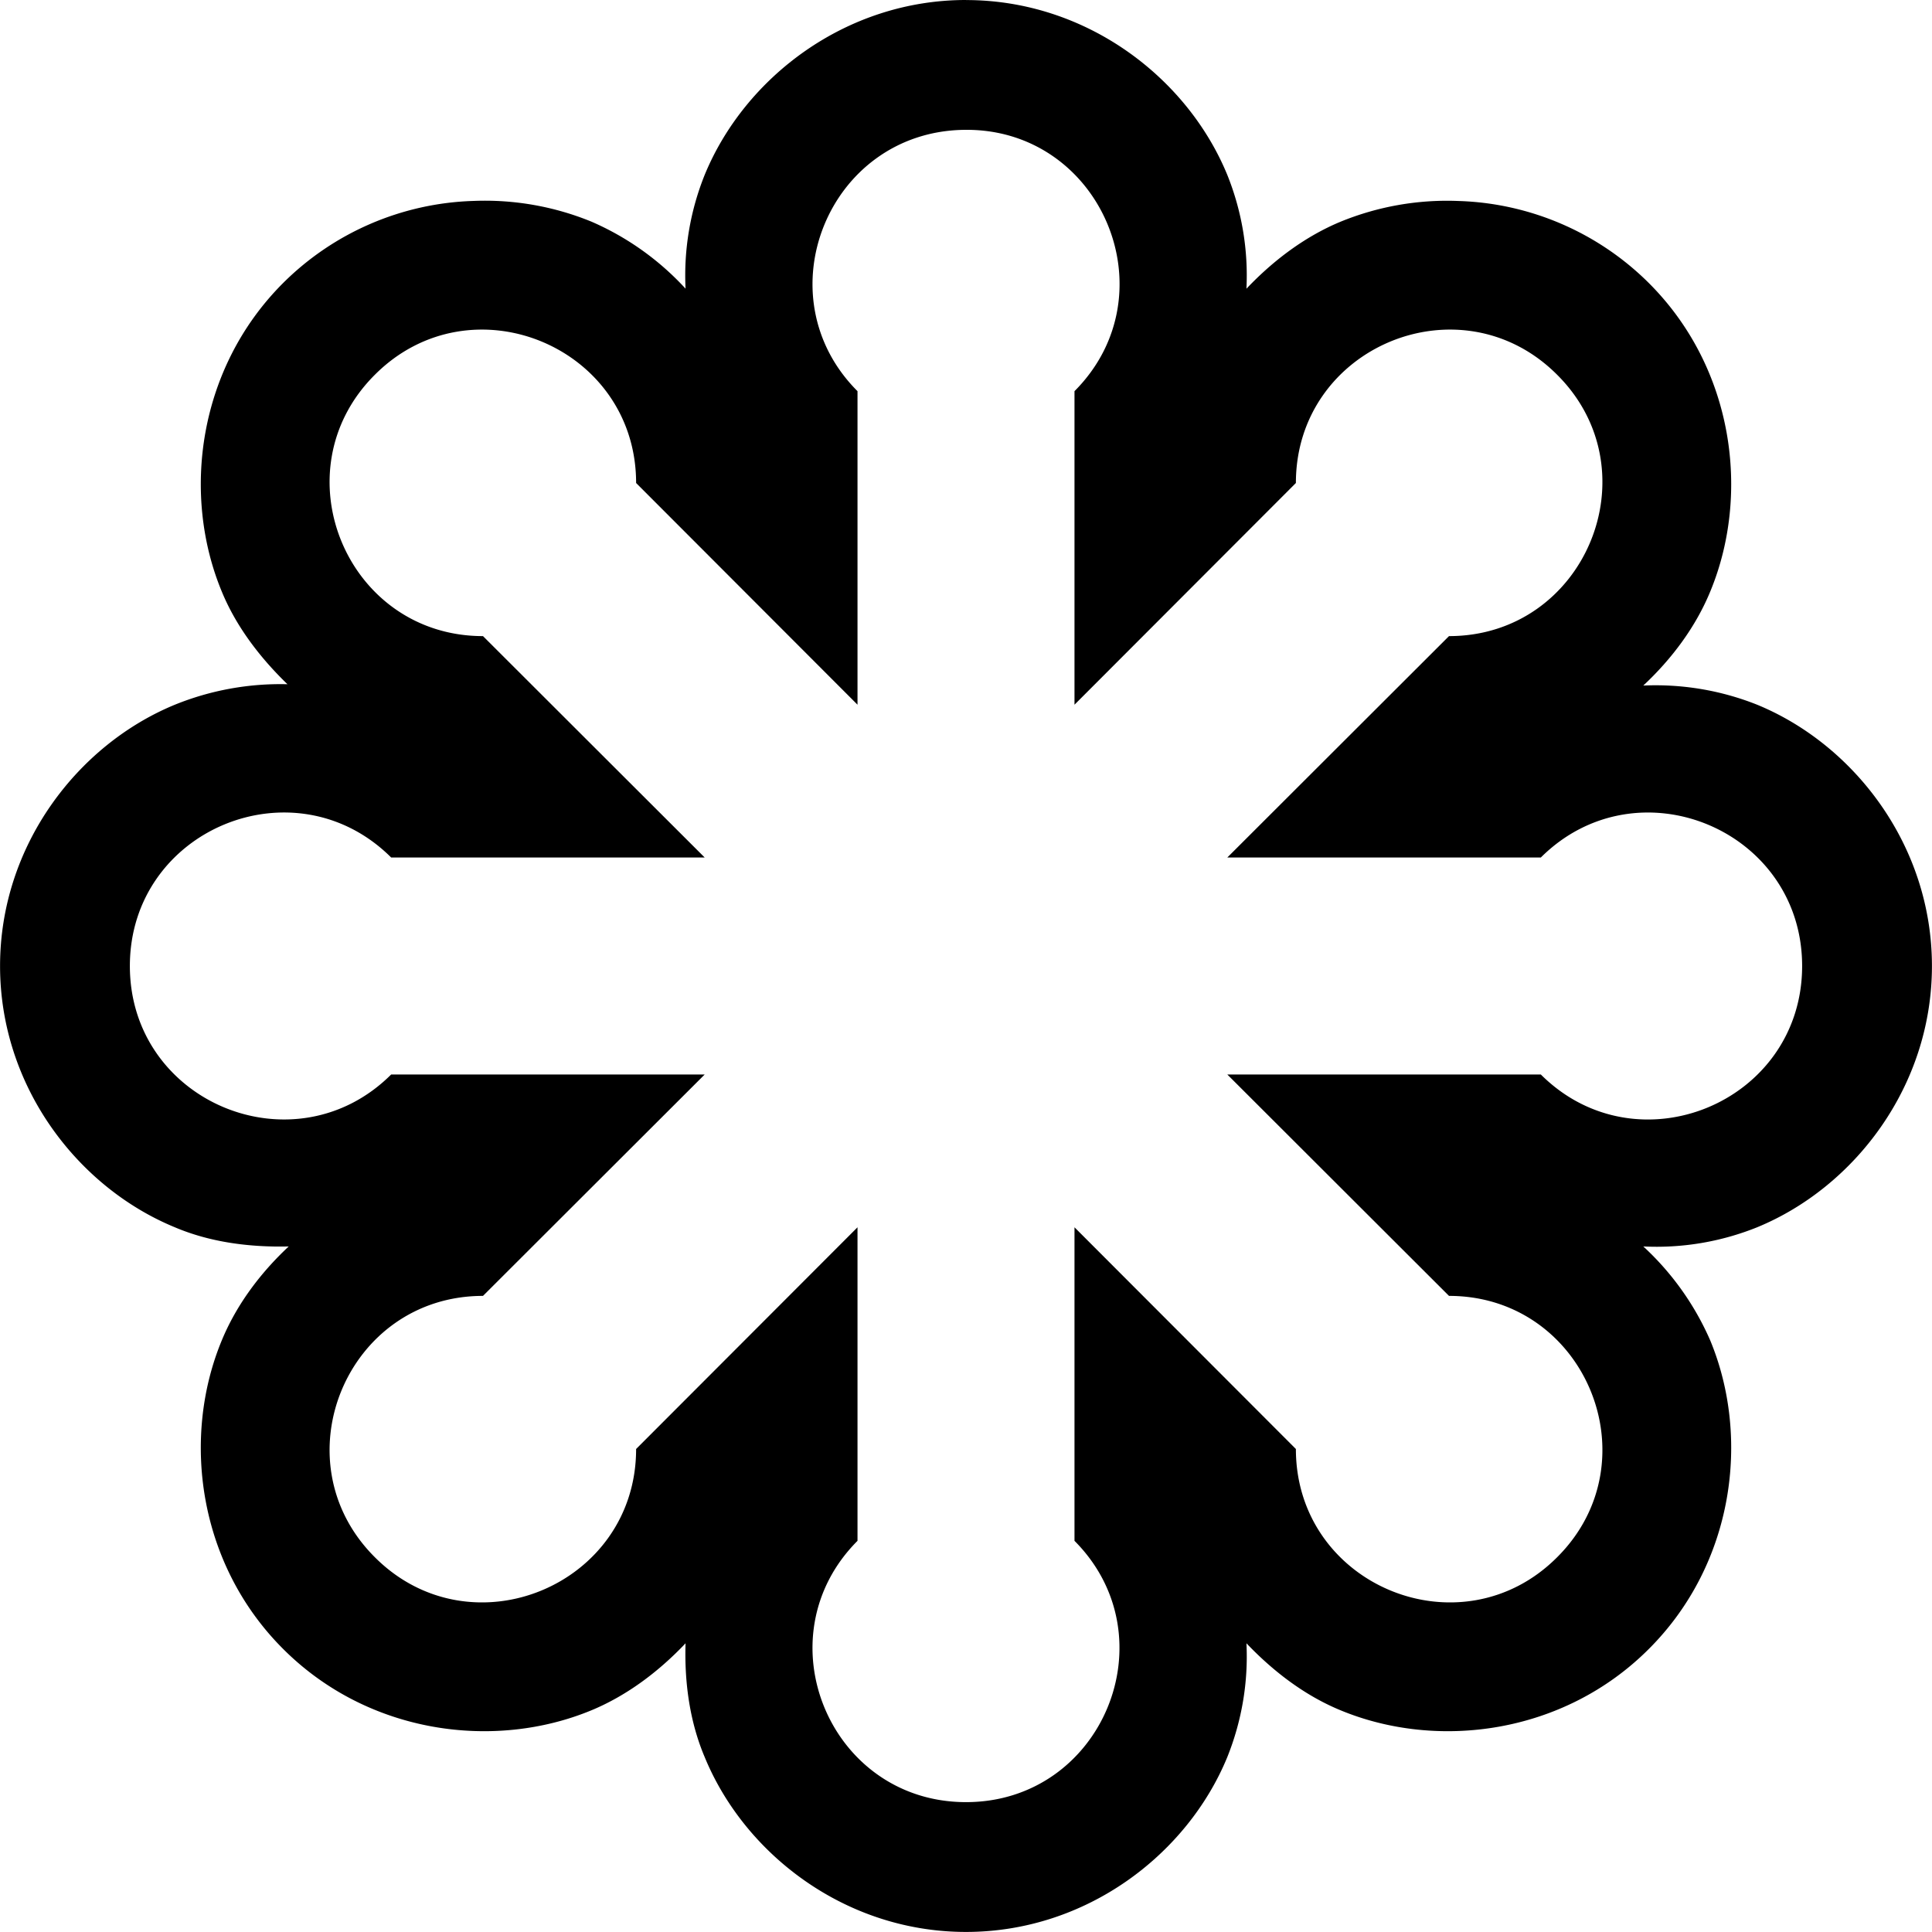
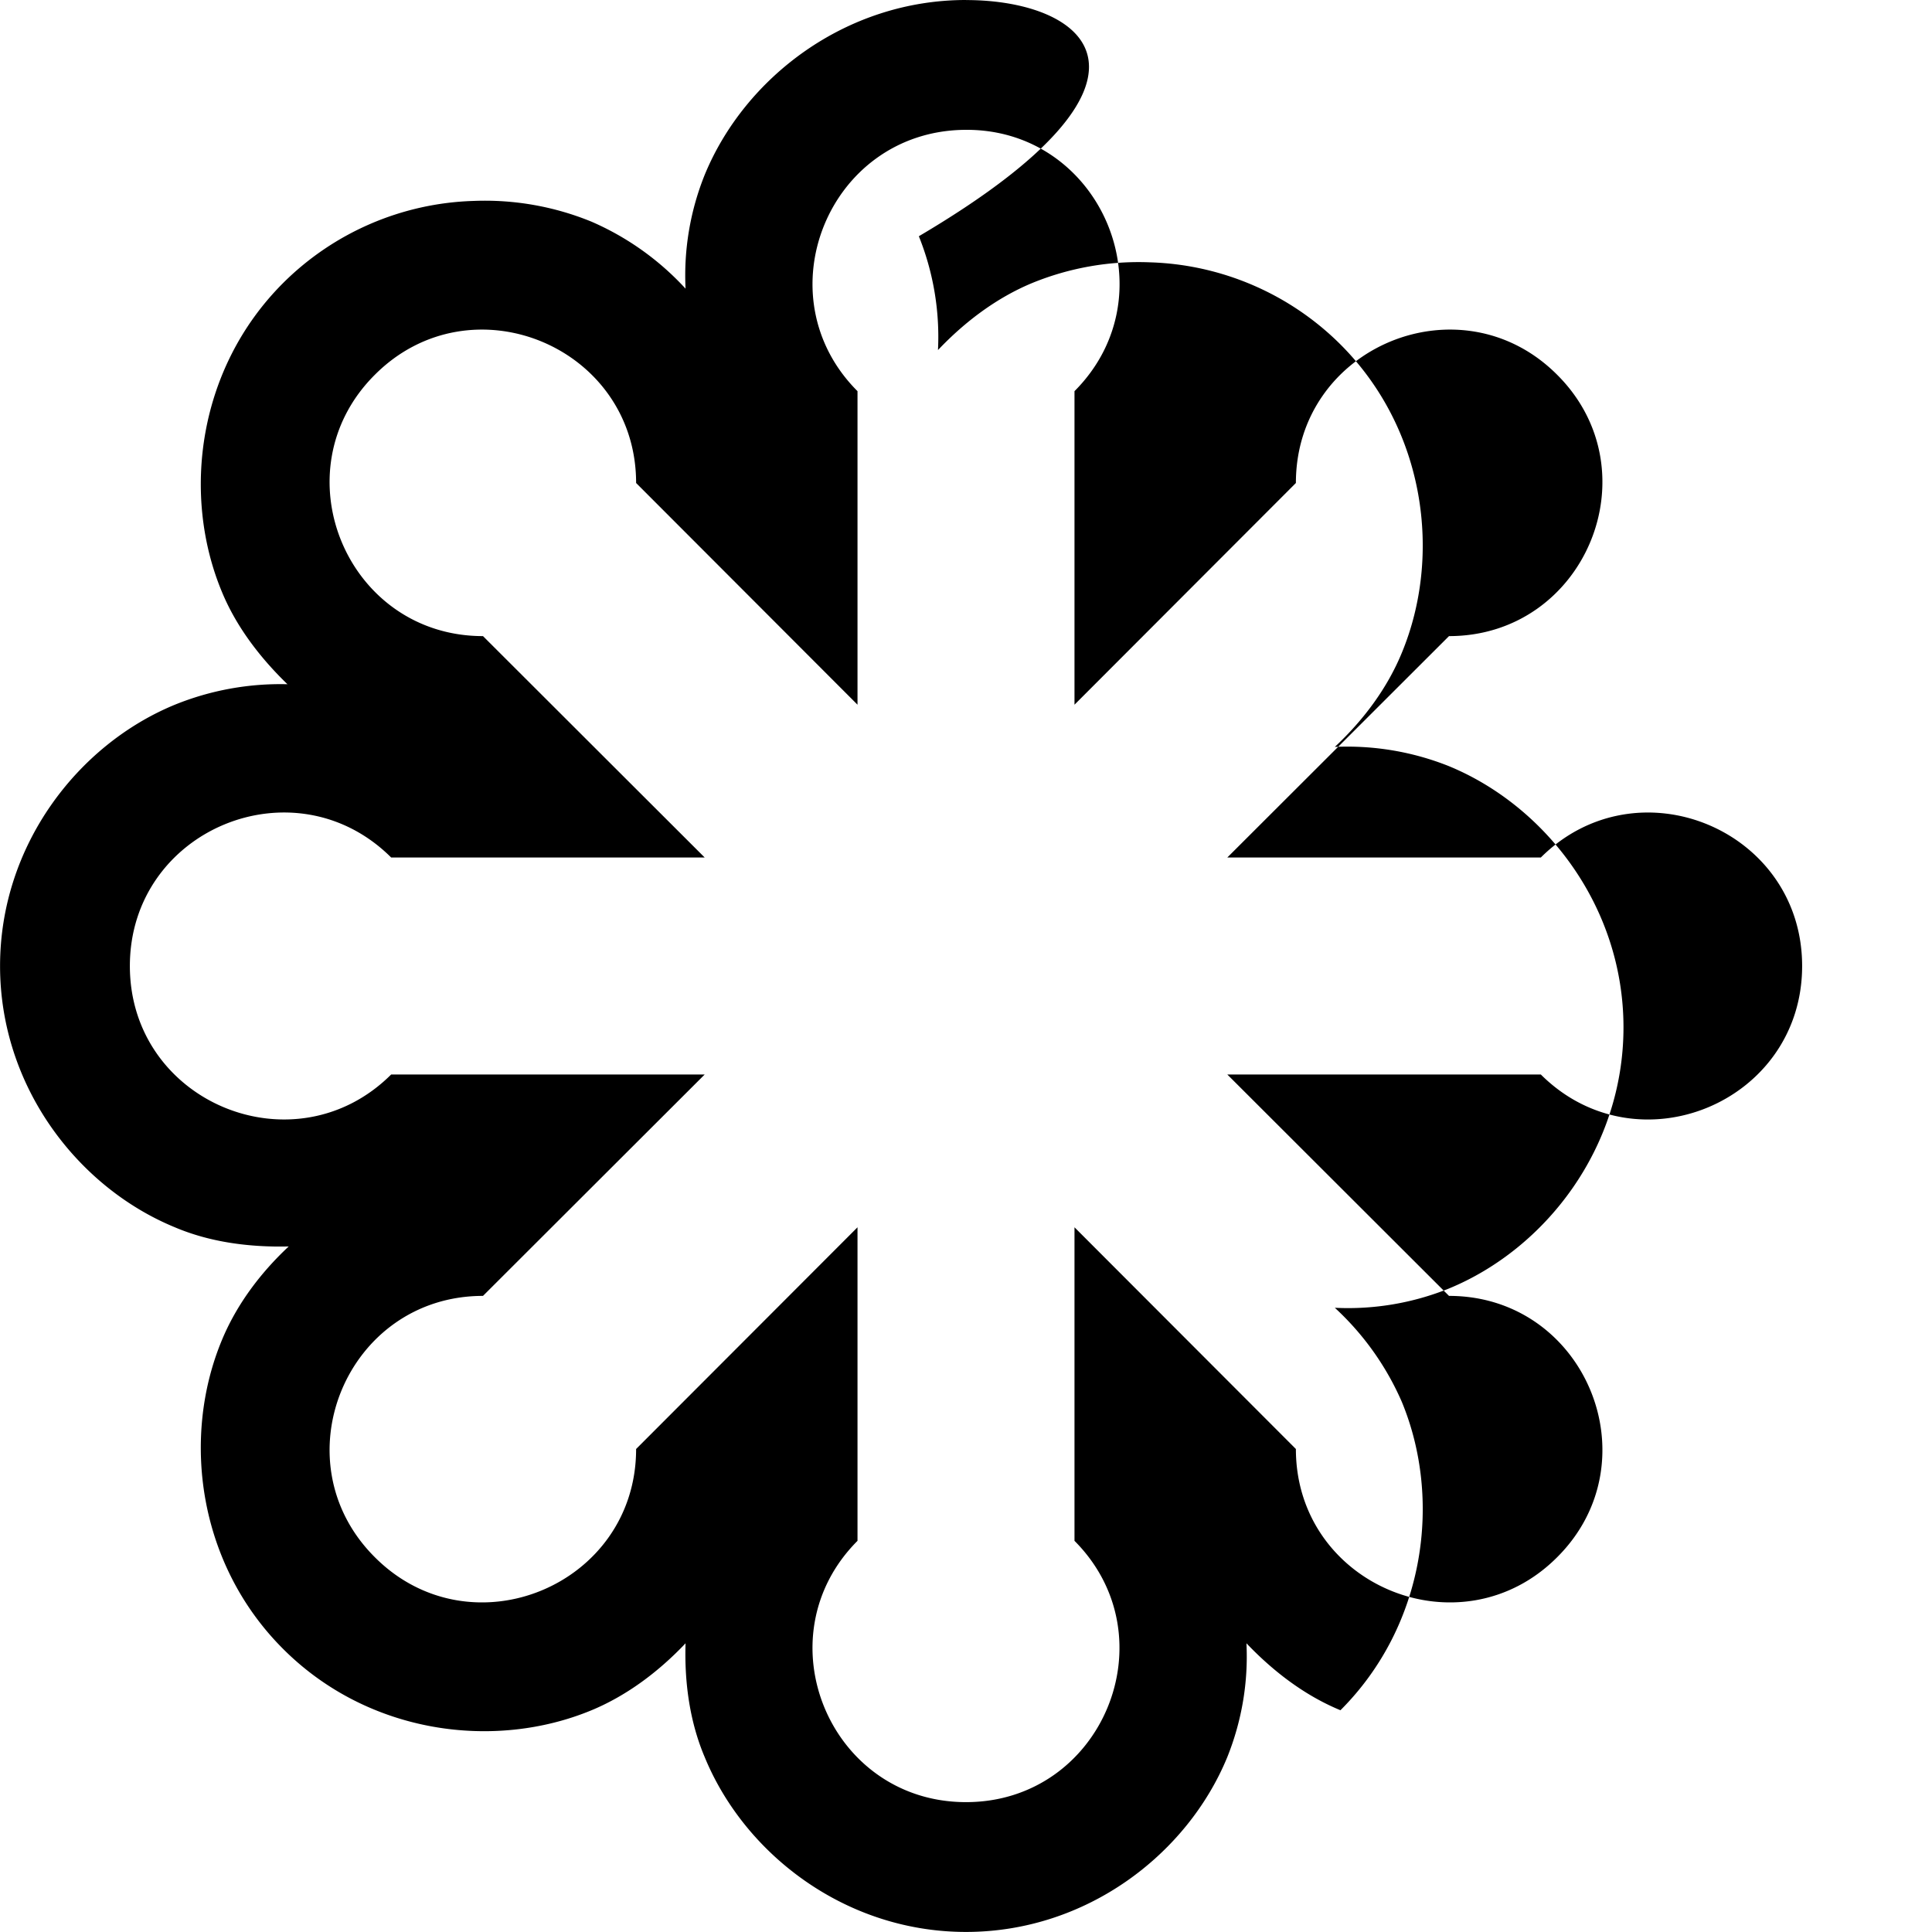
<svg xmlns="http://www.w3.org/2000/svg" width="800" height="800" viewBox="0 0 32 32">
-   <path fill="currentColor" d="M16 0c-1.995 0-3.667 1.287-4.328 2.896a4.467 4.467 0 0 0-.317 1.885a4.602 4.602 0 0 0-1.557-1.109a4.657 4.657 0 0 0-1.953-.344a4.668 4.668 0 0 0-3.156 1.36c-1.412 1.411-1.683 3.5-1.016 5.109c.235.572.625 1.088 1.088 1.536a4.646 4.646 0 0 0-1.864.339C1.288 12.333.001 14.005.001 16s1.287 3.667 2.896 4.328c.577.245 1.229.333 1.885.317c-.479.448-.869.975-1.109 1.557c-.667 1.609-.396 3.699 1.016 5.109c1.411 1.412 3.5 1.683 5.109 1.016c.577-.24 1.104-.631 1.557-1.109c-.021.656.072 1.308.317 1.885c.661 1.609 2.333 2.896 4.328 2.896s3.667-1.287 4.328-2.896c.24-.599.349-1.24.317-1.885c.453.475.975.869 1.557 1.109c1.609.667 3.699.396 5.109-1.016c1.412-1.411 1.683-3.5 1.016-5.109a4.63 4.63 0 0 0-1.109-1.557a4.464 4.464 0 0 0 1.885-.317c1.609-.661 2.896-2.333 2.896-4.328s-1.287-3.667-2.896-4.328a4.546 4.546 0 0 0-1.885-.317c.479-.448.869-.975 1.109-1.557c.667-1.609.396-3.699-1.016-5.109a4.668 4.668 0 0 0-3.156-1.36a4.655 4.655 0 0 0-1.953.344c-.577.24-1.104.631-1.557 1.109a4.464 4.464 0 0 0-.317-1.885C19.667 1.288 17.995.001 16 .001zm-.052 2.151c2.281-.052 3.464 2.709 1.849 4.328v5.193L21.464 8c0-2.26 2.733-3.391 4.328-1.792c1.599 1.595.468 4.328-1.792 4.328l-3.672 3.667h5.193c1.599-1.593 4.328-.463 4.328 1.797s-2.729 3.391-4.328 1.797h-5.193L24 21.464c2.26 0 3.391 2.733 1.792 4.328c-1.595 1.599-4.328.468-4.328-1.792l-3.667-3.672v5.193c1.593 1.599.463 4.328-1.797 4.328s-3.391-2.729-1.797-4.328v-5.193L10.536 24c0 2.26-2.733 3.391-4.328 1.792C4.609 24.197 5.74 21.464 8 21.464l3.672-3.667H6.479C4.88 19.39 2.151 18.26 2.151 16s2.729-3.391 4.328-1.797h5.193L8 10.536c-2.26 0-3.391-2.733-1.792-4.328C7.803 4.609 10.536 5.74 10.536 8l3.667 3.672V6.479c-1.577-1.577-.489-4.281 1.745-4.328" />
+   <path fill="currentColor" d="M16 0c-1.995 0-3.667 1.287-4.328 2.896a4.467 4.467 0 0 0-.317 1.885a4.602 4.602 0 0 0-1.557-1.109a4.657 4.657 0 0 0-1.953-.344a4.668 4.668 0 0 0-3.156 1.36c-1.412 1.411-1.683 3.5-1.016 5.109c.235.572.625 1.088 1.088 1.536a4.646 4.646 0 0 0-1.864.339C1.288 12.333.001 14.005.001 16s1.287 3.667 2.896 4.328c.577.245 1.229.333 1.885.317c-.479.448-.869.975-1.109 1.557c-.667 1.609-.396 3.699 1.016 5.109c1.411 1.412 3.5 1.683 5.109 1.016c.577-.24 1.104-.631 1.557-1.109c-.021.656.072 1.308.317 1.885c.661 1.609 2.333 2.896 4.328 2.896s3.667-1.287 4.328-2.896c.24-.599.349-1.24.317-1.885c.453.475.975.869 1.557 1.109c1.412-1.411 1.683-3.5 1.016-5.109a4.63 4.63 0 0 0-1.109-1.557a4.464 4.464 0 0 0 1.885-.317c1.609-.661 2.896-2.333 2.896-4.328s-1.287-3.667-2.896-4.328a4.546 4.546 0 0 0-1.885-.317c.479-.448.869-.975 1.109-1.557c.667-1.609.396-3.699-1.016-5.109a4.668 4.668 0 0 0-3.156-1.36a4.655 4.655 0 0 0-1.953.344c-.577.24-1.104.631-1.557 1.109a4.464 4.464 0 0 0-.317-1.885C19.667 1.288 17.995.001 16 .001zm-.052 2.151c2.281-.052 3.464 2.709 1.849 4.328v5.193L21.464 8c0-2.26 2.733-3.391 4.328-1.792c1.599 1.595.468 4.328-1.792 4.328l-3.672 3.667h5.193c1.599-1.593 4.328-.463 4.328 1.797s-2.729 3.391-4.328 1.797h-5.193L24 21.464c2.26 0 3.391 2.733 1.792 4.328c-1.595 1.599-4.328.468-4.328-1.792l-3.667-3.672v5.193c1.593 1.599.463 4.328-1.797 4.328s-3.391-2.729-1.797-4.328v-5.193L10.536 24c0 2.26-2.733 3.391-4.328 1.792C4.609 24.197 5.74 21.464 8 21.464l3.672-3.667H6.479C4.88 19.39 2.151 18.26 2.151 16s2.729-3.391 4.328-1.797h5.193L8 10.536c-2.26 0-3.391-2.733-1.792-4.328C7.803 4.609 10.536 5.74 10.536 8l3.667 3.672V6.479c-1.577-1.577-.489-4.281 1.745-4.328" />
</svg>